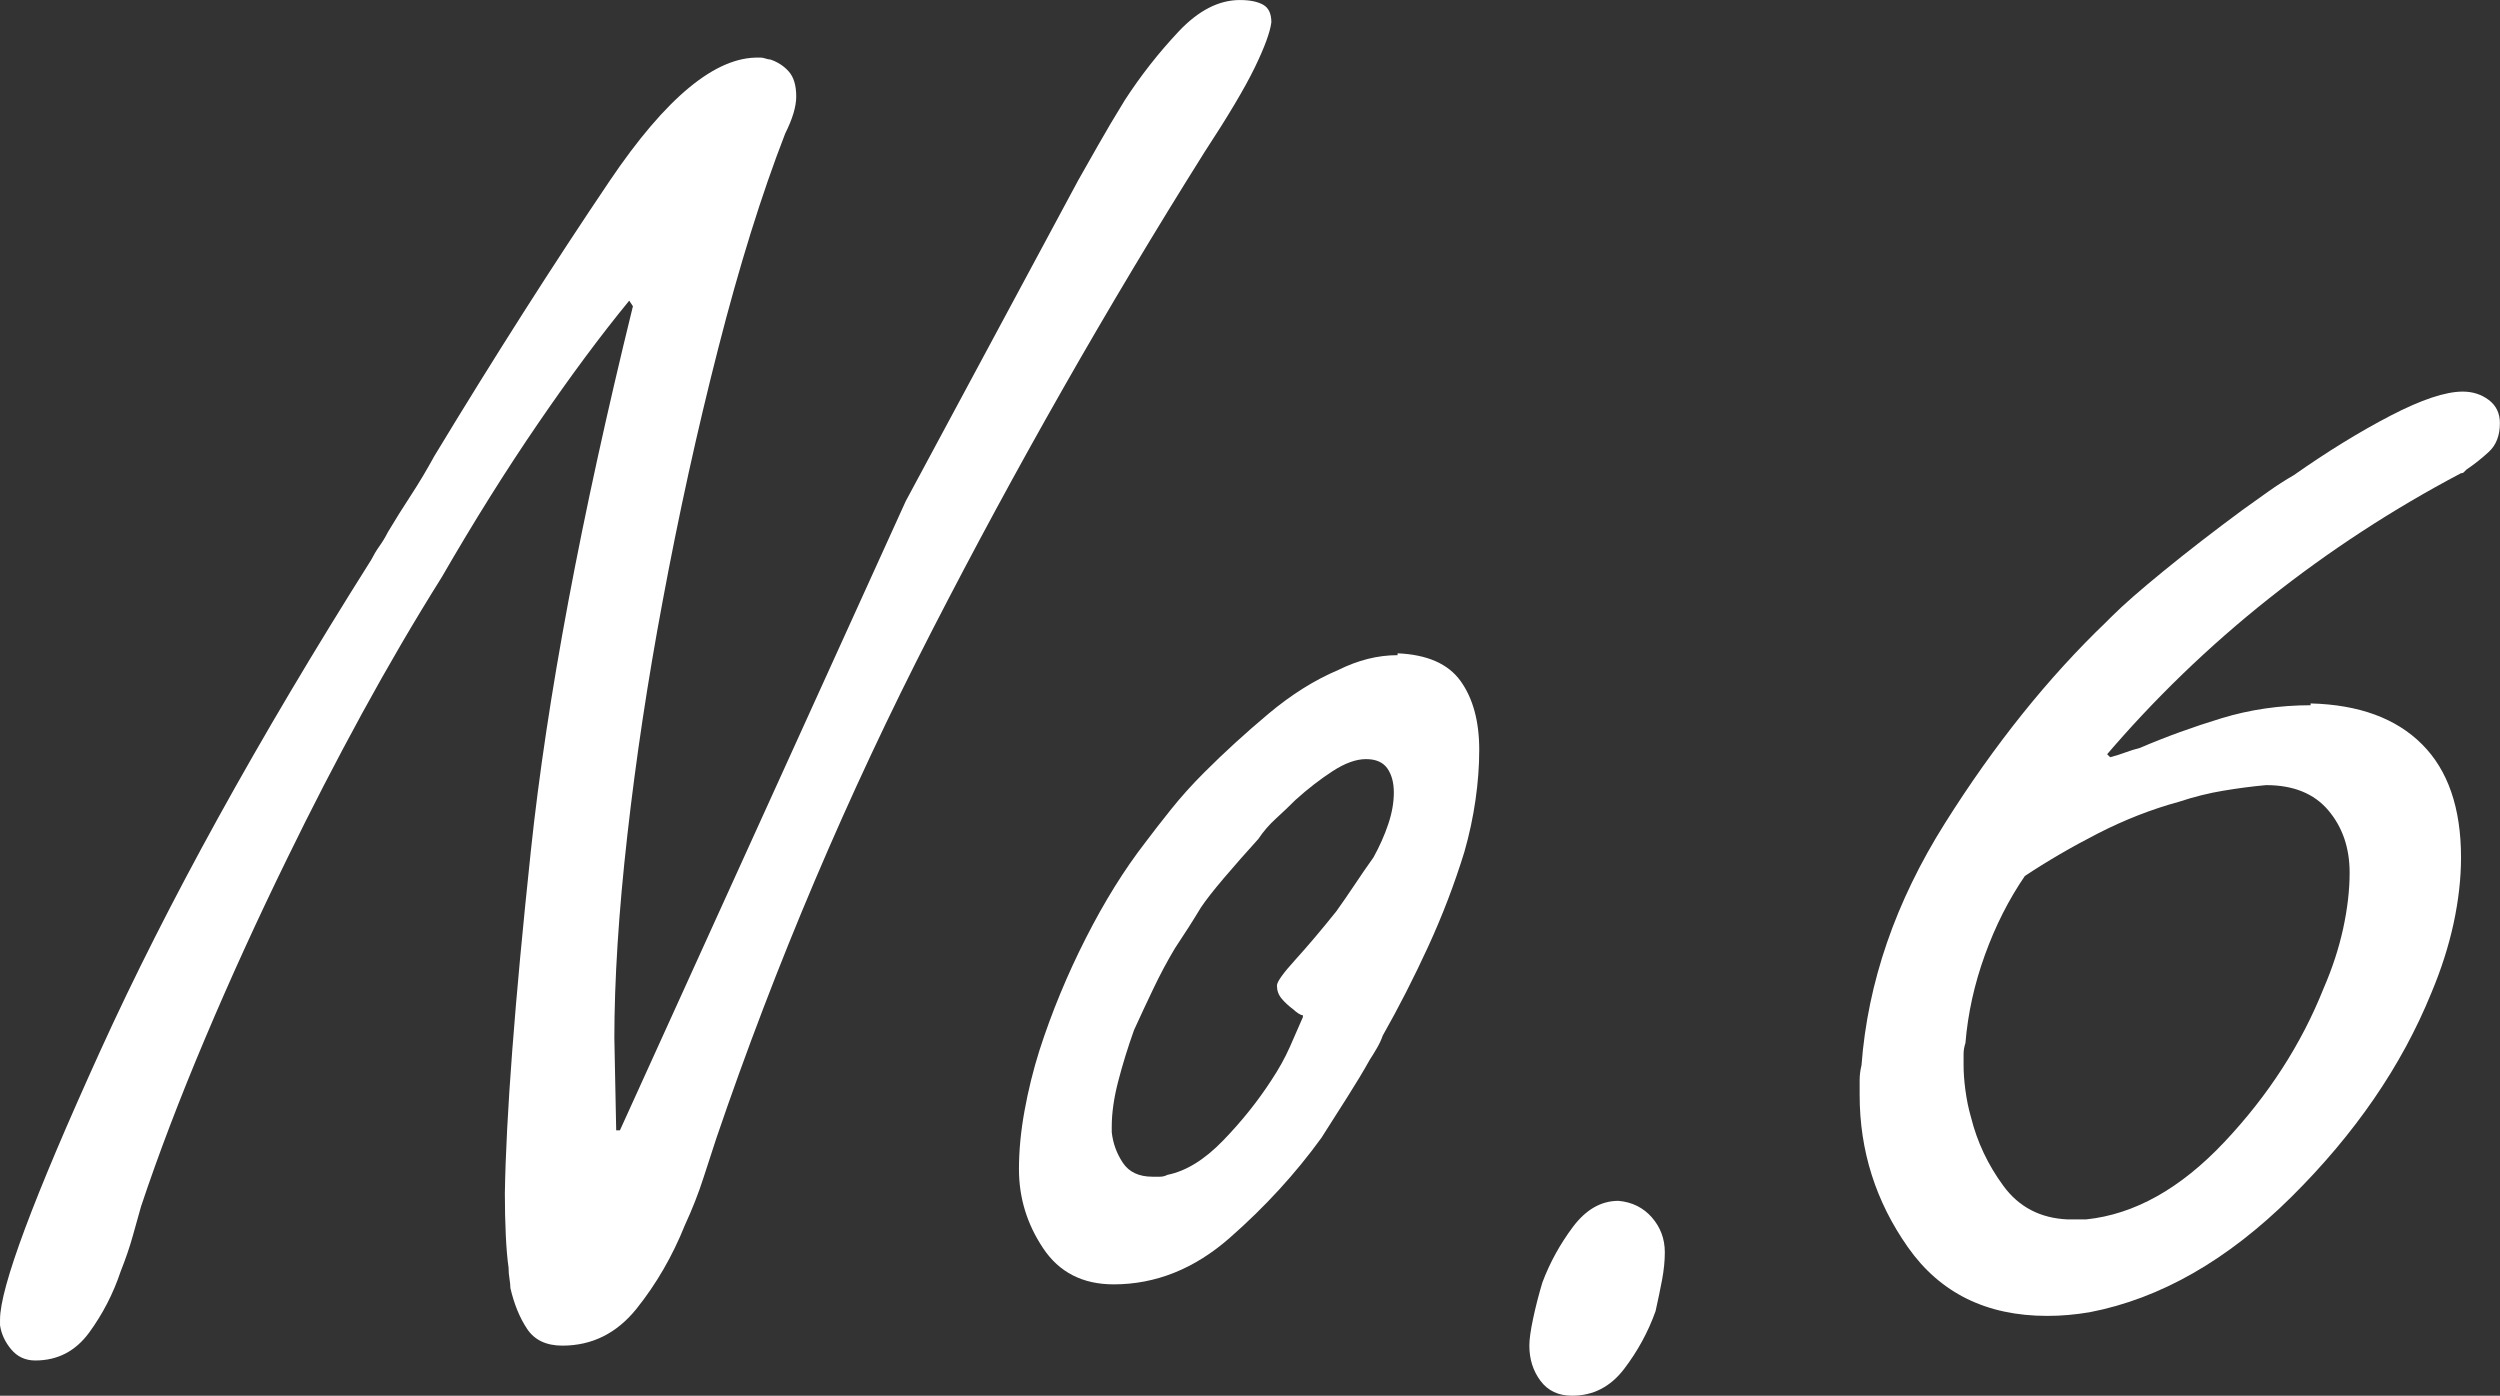
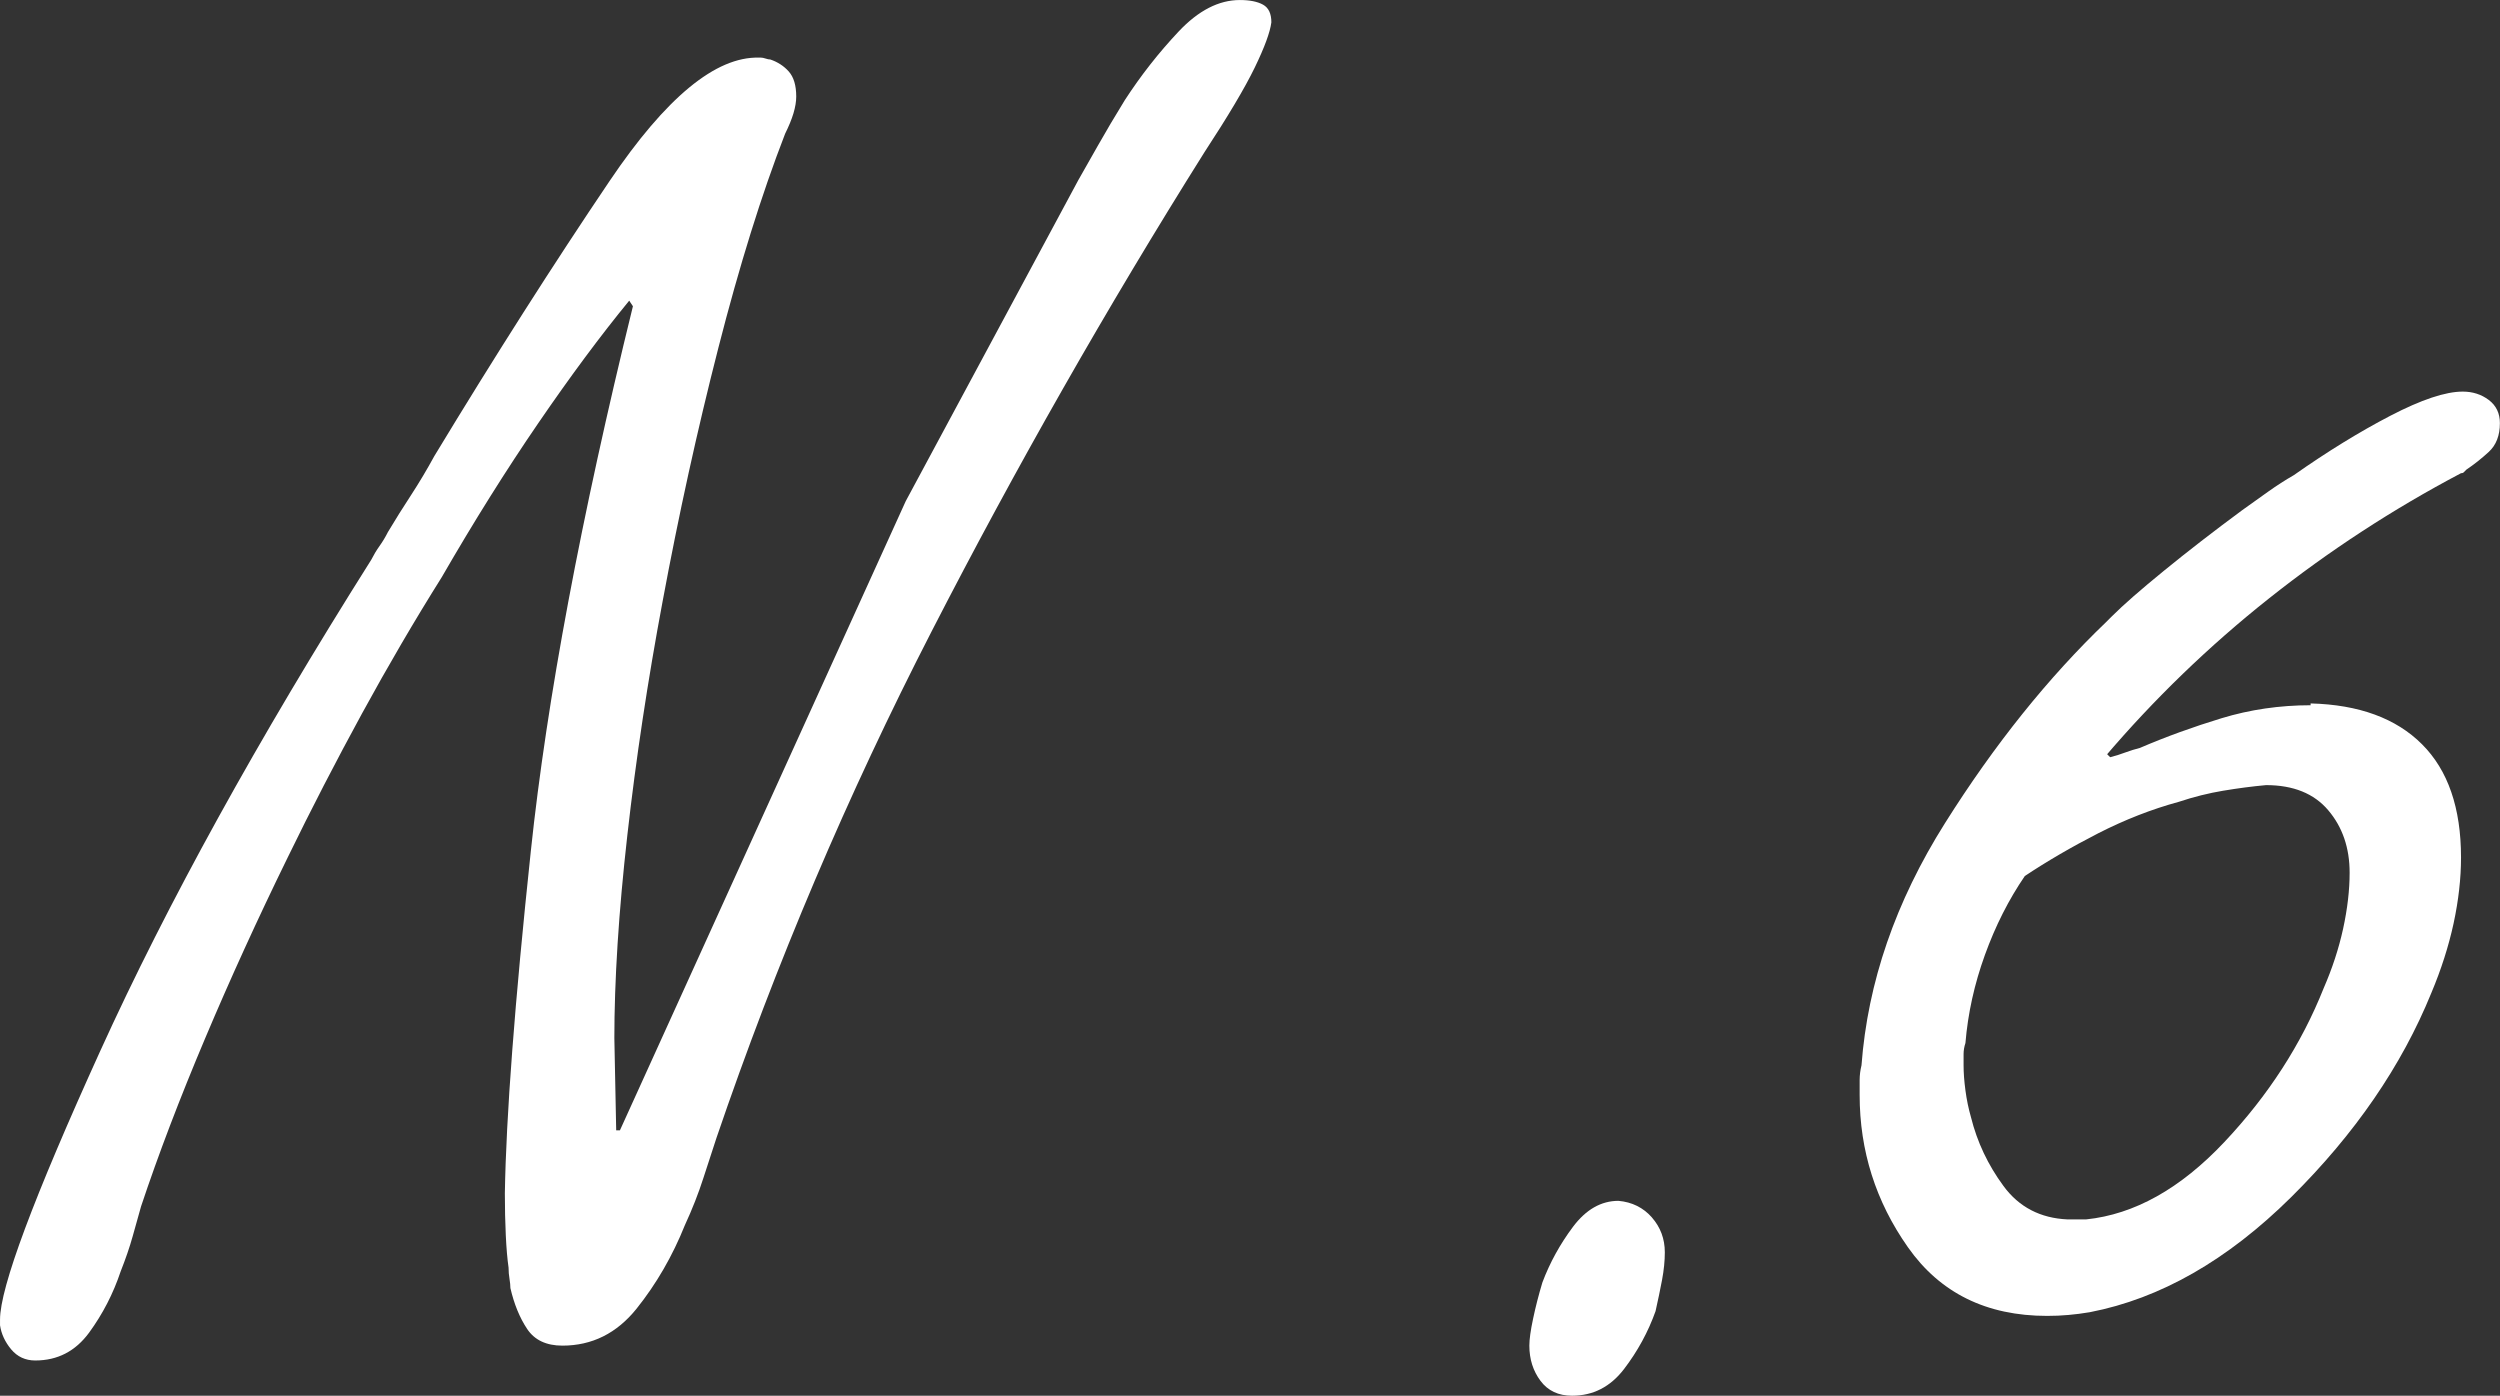
<svg xmlns="http://www.w3.org/2000/svg" version="1.1" viewBox="0 0 94.288 52.64">
  <rect x="0" y="0" width="94.288" height="52.64" fill="#333333" stroke="none" />
  <g>
    <g id="_レイヤー_1" data-name="レイヤー_1">
      <g>
        <path d="M-223.914-664.366l.07,3.5h.141l10.779-23.729,6.51-12.11c.187-.326.432-.758.735-1.295.303-.536.641-1.108,1.015-1.715.606-.934,1.283-1.796,2.03-2.59.746-.793,1.517-1.19,2.311-1.19.373,0,.665.059.875.175.21.117.314.339.314.665-.047.373-.257.944-.63,1.713-.374.769-1.004,1.829-1.89,3.181-3.688,5.871-7.117,11.895-10.29,18.07-3.174,6.175-5.88,12.547-8.12,19.117-.14.42-.304.921-.49,1.503-.187.583-.42,1.177-.7,1.783-.467,1.165-1.074,2.213-1.819,3.146-.747.932-1.681,1.397-2.801,1.397-.606,0-1.05-.21-1.329-.63-.28-.42-.49-.933-.631-1.54,0-.093-.012-.21-.034-.35-.024-.141-.035-.28-.035-.421-.047-.325-.082-.734-.105-1.225s-.035-1.015-.035-1.575c.046-2.893.373-7.197.98-12.915.605-5.716,1.89-12.564,3.85-20.545l-.14-.21c-1.074,1.308-2.217,2.848-3.43,4.62-1.215,1.774-2.428,3.71-3.641,5.81-1.026,1.635-2.029,3.35-3.01,5.146-.98,1.797-1.914,3.604-2.8,5.425-1.12,2.287-2.159,4.562-3.115,6.825-.957,2.264-1.762,4.375-2.415,6.335-.094.327-.199.7-.314,1.12-.117.42-.27.864-.455,1.33-.28.84-.678,1.609-1.19,2.31-.514.7-1.19,1.05-2.03,1.05-.373,0-.676-.14-.91-.42-.232-.279-.372-.583-.42-.909v-.211c0-1.211,1.261-4.589,3.78-10.134,2.521-5.546,5.926-11.72,10.22-18.523.094-.186.198-.36.315-.523.116-.163.221-.338.315-.525.279-.466.57-.932.875-1.397.303-.466.595-.955.875-1.468,2.285-3.774,4.49-7.234,6.614-10.38,2.123-3.146,4.001-4.694,5.636-4.648h.069c.046,0,.105.012.175.035.07.024.128.035.176.035.279.094.513.245.699.455s.28.524.28.944c0,.188-.035.397-.104.63-.07.234-.176.49-.315.771-.887,2.287-1.727,4.982-2.52,8.085-.795,3.104-1.494,6.289-2.101,9.555-.56,2.987-1.004,5.928-1.33,8.82-.327,2.895-.49,5.46-.49,7.7v-.07Z" fill="#fff" />
        <path d="M-194.374-678.856c1.12.048,1.913.397,2.38,1.051.466.653.7,1.517.7,2.59,0,.606-.047,1.236-.141,1.89-.094.654-.233,1.307-.42,1.96-.374,1.214-.829,2.404-1.365,3.57-.536,1.167-1.108,2.287-1.715,3.359-.047.141-.117.292-.21.455-.094.164-.187.315-.279.455-.234.42-.515.888-.841,1.4-.326.514-.653,1.027-.979,1.54-.98,1.354-2.135,2.614-3.465,3.78-1.33,1.167-2.789,1.75-4.375,1.75-1.167,0-2.055-.455-2.66-1.365-.607-.91-.91-1.901-.91-2.976,0-.699.07-1.435.21-2.205.14-.77.326-1.527.561-2.274.466-1.446,1.05-2.858,1.75-4.235.699-1.376,1.445-2.578,2.239-3.604.28-.373.606-.793.98-1.261.373-.466.793-.933,1.26-1.399.746-.746,1.551-1.481,2.415-2.205.863-.723,1.738-1.271,2.625-1.646.373-.186.746-.325,1.12-.42.373-.093.746-.14,1.12-.14v-.07ZM-197.944-665.206c-.047,0-.104-.023-.175-.07-.07-.046-.129-.093-.175-.14-.188-.14-.34-.28-.455-.42-.117-.141-.175-.303-.175-.49,0-.14.232-.466.699-.979.466-.514.98-1.12,1.54-1.82.233-.326.466-.665.7-1.015.233-.351.466-.688.7-1.016.232-.42.42-.84.56-1.26.141-.42.21-.816.21-1.19s-.082-.676-.244-.909c-.164-.233-.433-.351-.806-.351s-.794.152-1.26.455c-.467.304-.935.665-1.4,1.085-.233.234-.479.467-.734.7-.257.234-.479.49-.665.77-.467.515-.899,1.005-1.295,1.471-.397.467-.689.84-.875,1.12-.141.233-.292.479-.455.734-.164.257-.339.525-.525.805-.28.468-.549.97-.805,1.506-.257.537-.502,1.062-.735,1.574-.233.654-.432,1.295-.595,1.926-.164.63-.245,1.201-.245,1.715v.21c.046.42.186.805.42,1.155.233.35.606.524,1.12.524h.28c.093,0,.186-.022.279-.07.7-.14,1.4-.57,2.101-1.295.7-.723,1.306-1.48,1.82-2.274.279-.42.513-.84.699-1.26.187-.421.351-.793.49-1.12v-.07Z" fill="#fff" />
-         <path d="M-184.785-657.582c.326.37.49.81.49,1.317,0,.323-.035.671-.104,1.04-.07.37-.152.764-.245,1.179-.28.787-.678,1.515-1.19,2.185-.514.67-1.167,1.005-1.96,1.005-.514,0-.91-.187-1.189-.56-.28-.374-.421-.817-.421-1.33,0-.233.046-.571.141-1.015.093-.443.21-.898.35-1.365.28-.746.665-1.446,1.155-2.101.49-.652,1.061-.979,1.715-.979.513.046.933.255,1.26.624Z" fill="#fff" />
        <path d="M-156.366-685.226c-1.54,2.66-3.104,5.461-4.689,8.4-1.588,2.94-3.175,5.927-4.761,8.96-.233.42-.455.84-.665,1.26s-.432.841-.665,1.261c-.606,1.119-1.214,2.239-1.819,3.359-.607,1.12-1.214,2.24-1.82,3.36-.094.187-.199.444-.314.77-.117.327-.27.678-.455,1.051-.234.514-.515.991-.841,1.435-.326.444-.699.665-1.119.665-.374,0-.713-.151-1.016-.455-.304-.303-.502-.641-.595-1.015-.047-.046-.07-.116-.07-.21v-.21c0-.746.606-2.461,1.82-5.146,1.213-2.683,2.613-5.588,4.2-8.715.232-.42.466-.851.7-1.295.232-.443.466-.875.699-1.295,1.354-2.566,2.66-4.888,3.92-6.965,1.261-2.076,2.193-3.466,2.801-4.165l-.141-.21c-.279.327-.712.688-1.295,1.085-.584.396-1.225.829-1.925,1.295-.28.14-.549.292-.805.455-.258.164-.525.314-.806.455-.934.514-1.832.957-2.694,1.33-.864.374-1.505.56-1.926.56-.374,0-.642-.14-.805-.42-.164-.28-.269-.583-.314-.91v-.49c0-.56.128-.968.385-1.225s.618-.479,1.085-.665c.093-.046.163-.07.21-.07,1.166-.466,2.298-1.003,3.395-1.609s2.158-1.236,3.186-1.891c.14-.093.291-.186.455-.279.163-.094.314-.187.455-.28.232-.141.535-.338.909-.595.373-.257.793-.525,1.261-.806.14-.093.279-.175.42-.245.14-.069.28-.15.42-.245.56-.325,1.096-.595,1.61-.805.513-.21.933-.314,1.26-.314.466,0,.886.187,1.26.56.373.374.56.817.56,1.33,0,.094-.012.199-.034.314-.024.117-.035.223-.035.315-.095.28-.223.56-.385.84-.164.28-.34.537-.525.771-.094.14-.175.269-.245.385-.07.117-.152.245-.245.385v-.07Z" fill="#fff" />
      </g>
      <g>
        <path d="M-224.277-162.986l.07,3.5h.141l10.779-23.729,6.51-12.11c.187-.326.432-.758.735-1.295.303-.536.641-1.108,1.015-1.715.606-.934,1.283-1.796,2.03-2.59.746-.793,1.517-1.19,2.311-1.19.373,0,.665.059.875.175.21.117.314.339.314.665-.047.373-.257.944-.63,1.713-.374.769-1.004,1.829-1.89,3.181-3.688,5.871-7.117,11.895-10.29,18.07-3.174,6.175-5.88,12.547-8.12,19.117-.14.42-.304.921-.49,1.503-.187.583-.42,1.177-.7,1.783-.467,1.165-1.074,2.213-1.819,3.146-.747.932-1.681,1.397-2.801,1.397-.606,0-1.05-.21-1.329-.63-.28-.42-.49-.933-.631-1.54,0-.093-.012-.21-.034-.35-.024-.141-.035-.28-.035-.421-.047-.325-.082-.734-.105-1.225s-.035-1.015-.035-1.575c.046-2.893.373-7.197.98-12.915.605-5.716,1.89-12.564,3.85-20.545l-.14-.21c-1.074,1.308-2.217,2.848-3.43,4.62-1.215,1.774-2.428,3.71-3.641,5.81-1.026,1.635-2.029,3.35-3.01,5.146-.98,1.797-1.914,3.604-2.8,5.425-1.12,2.287-2.159,4.562-3.115,6.825-.957,2.264-1.762,4.375-2.415,6.335-.094.327-.199.7-.314,1.12-.117.42-.27.864-.455,1.33-.28.84-.678,1.609-1.19,2.31-.514.7-1.19,1.05-2.03,1.05-.373,0-.676-.14-.91-.42-.232-.279-.372-.583-.42-.909v-.211c0-1.211,1.261-4.589,3.78-10.134,2.521-5.546,5.926-11.72,10.22-18.523.094-.186.198-.36.315-.523.116-.163.221-.338.315-.525.279-.466.57-.932.875-1.397.303-.466.595-.955.875-1.468,2.285-3.774,4.49-7.234,6.614-10.38,2.123-3.146,4.001-4.694,5.636-4.648h.069c.046,0,.105.012.175.035.07.024.128.035.176.035.279.094.513.245.699.455s.28.524.28.944c0,.188-.035.397-.104.63-.07.234-.176.49-.315.771-.887,2.287-1.727,4.982-2.52,8.085-.795,3.104-1.494,6.289-2.101,9.555-.56,2.987-1.004,5.928-1.33,8.82-.327,2.895-.49,5.46-.49,7.7v-.07Z" fill="#fff" />
        <path d="M-194.737-177.477c1.12.048,1.913.397,2.38,1.051.466.653.7,1.517.7,2.59,0,.606-.047,1.236-.141,1.89-.094.654-.233,1.307-.42,1.96-.374,1.214-.829,2.404-1.365,3.57-.536,1.167-1.108,2.287-1.715,3.359-.047.141-.117.292-.21.455-.094.164-.187.315-.279.455-.234.42-.515.888-.841,1.4-.326.514-.653,1.027-.979,1.54-.98,1.354-2.135,2.614-3.465,3.78-1.33,1.167-2.789,1.75-4.375,1.75-1.167,0-2.055-.455-2.66-1.365-.607-.91-.91-1.901-.91-2.976,0-.699.07-1.435.21-2.205.14-.77.326-1.527.561-2.274.466-1.446,1.05-2.858,1.75-4.235.699-1.376,1.445-2.578,2.239-3.604.28-.373.606-.793.98-1.261.373-.466.793-.933,1.26-1.399.746-.746,1.551-1.481,2.415-2.205.863-.723,1.738-1.271,2.625-1.646.373-.186.746-.325,1.12-.42.373-.093.746-.14,1.12-.14v-.07ZM-198.307-163.826c-.047,0-.104-.023-.175-.07-.07-.046-.129-.093-.175-.14-.188-.14-.34-.28-.455-.42-.117-.141-.175-.303-.175-.49,0-.14.232-.466.699-.979.466-.514.98-1.12,1.54-1.82.233-.326.466-.665.7-1.015.233-.351.466-.688.7-1.016.232-.42.42-.84.56-1.26.141-.42.21-.816.21-1.19s-.082-.676-.244-.909c-.164-.233-.433-.351-.806-.351s-.794.152-1.26.455c-.467.304-.935.665-1.4,1.085-.233.234-.479.467-.734.7-.257.234-.479.49-.665.77-.467.515-.899,1.005-1.295,1.471-.397.467-.689.84-.875,1.12-.141.233-.292.479-.455.734-.164.257-.339.525-.525.805-.28.468-.549.97-.805,1.506-.257.537-.502,1.062-.735,1.574-.233.654-.432,1.295-.595,1.926-.164.63-.245,1.201-.245,1.715v.21c.046.42.186.805.42,1.155.233.35.606.524,1.12.524h.28c.093,0,.186-.022.279-.07.7-.14,1.4-.57,2.101-1.295.7-.723,1.306-1.48,1.82-2.274.279-.42.513-.84.699-1.26.187-.421.351-.793.49-1.12v-.07Z" fill="#fff" />
-         <path d="M-185.148-156.202c.326.37.49.81.49,1.317,0,.323-.035.671-.104,1.04-.07.37-.152.764-.245,1.179-.28.787-.678,1.515-1.19,2.185-.514.67-1.167,1.005-1.96,1.005-.514,0-.91-.187-1.189-.56-.28-.374-.421-.817-.421-1.33,0-.233.046-.571.141-1.015.093-.443.21-.898.35-1.365.28-.746.665-1.446,1.155-2.101.49-.652,1.061-.979,1.715-.979.513.046.933.255,1.26.624Z" fill="#fff" />
        <path d="M-175.909-159.836c1.493-1.4,3.01-2.741,4.55-4.025,1.54-1.283,3.103-2.555,4.69-3.814,1.633-1.307,3.336-2.625,5.109-3.955s3.641-2.766,5.601-4.306c.093-.093.197-.186.314-.279.116-.094.221-.187.315-.28.652-.653,1.248-1.388,1.785-2.205.535-.816.805-1.668.805-2.555,0-.934-.27-1.681-.805-2.24-.537-.561-1.272-.84-2.205-.84-1.167,0-2.3.279-3.396.84-1.097.56-2.089,1.167-2.975,1.82-.888.653-1.657,1.26-2.311,1.819-.653.561-1.144.84-1.47.84h-.14c-.047,0-.095-.022-.141-.069-.233-.046-.455-.175-.665-.386-.21-.21-.339-.431-.385-.664-.047-.047-.07-.094-.07-.141v-.14c0-.373.245-.875.735-1.505s1.155-1.295,1.995-1.995c1.213-1.026,2.706-1.96,4.48-2.8,1.772-.841,3.615-1.261,5.529-1.261,1.681,0,3.126.515,4.34,1.54,1.213,1.027,1.82,2.404,1.82,4.13,0,2.147-.735,4.096-2.205,5.846s-3.092,3.302-4.865,4.654c-.606.468-1.214.923-1.819,1.365-.607.444-1.19.853-1.75,1.226-.327.233-.654.467-.98.699-.327.234-.63.468-.91.7-2.287,1.681-4.515,3.396-6.685,5.146s-4.189,3.651-6.055,5.705c1.166-.373,2.355-.7,3.569-.98,1.213-.28,2.45-.49,3.71-.63.606-.093,1.213-.163,1.82-.21.605-.046,1.213-.07,1.82-.07.232,0,.513.013.84.035.326.024.652.082.979.175.7.141,1.33.386,1.891.735.56.35.84.875.84,1.575,0,.467-.152.887-.455,1.26-.304.374-.689.56-1.155.56-.094,0-.187-.011-.279-.034-.095-.023-.188-.035-.28-.035-.047,0-.082-.011-.105-.035-.023-.023-.059-.035-.104-.035-.047,0-.105-.011-.175-.035-.07-.022-.13-.035-.176-.035-.279-.093-.524-.163-.734-.21-.21-.046-.409-.093-.596-.14-.279,0-.549-.011-.805-.035-.257-.022-.572-.035-.945-.035-.887,0-1.691.047-2.415.141s-1.459.233-2.204.42c-.561.14-1.133.292-1.716.455-.584.164-1.201.339-1.854.524-.188.047-.42.117-.7.21-.28.095-.56.188-.84.28-.14.047-.27.082-.385.105-.117.023-.245.059-.386.104-.42.094-.84.188-1.26.28-.42.094-.77.14-1.05.14-.56,0-1.073-.256-1.54-.77-.466-.514-.746-1.073-.84-1.681v-.35c0-.186.024-.361.07-.525.047-.163.116-.338.21-.524.187-.373.432-.735.734-1.085.305-.351.619-.688.945-1.016.234-.232.466-.466.7-.699.232-.233.442-.443.63-.631v-.069Z" fill="#fff" />
      </g>
      <g>
        <path d="M-224.277,327.993l.07,3.5h.141l10.779-23.729,6.51-12.11c.187-.326.432-.758.735-1.295.303-.536.641-1.108,1.015-1.715.606-.934,1.283-1.796,2.03-2.59.746-.793,1.517-1.19,2.311-1.19.373,0,.665.059.875.175.21.117.314.339.314.665-.047.373-.257.944-.63,1.713-.374.769-1.004,1.829-1.89,3.181-3.688,5.871-7.117,11.895-10.29,18.07-3.174,6.175-5.88,12.547-8.12,19.117-.14.42-.304.921-.49,1.503-.187.583-.42,1.177-.7,1.783-.467,1.165-1.074,2.213-1.819,3.146-.747.932-1.681,1.397-2.801,1.397-.606,0-1.05-.21-1.329-.63-.28-.42-.49-.933-.631-1.54,0-.093-.012-.21-.034-.35-.024-.141-.035-.28-.035-.421-.047-.325-.082-.734-.105-1.225s-.035-1.015-.035-1.575c.046-2.893.373-7.197.98-12.915.605-5.716,1.89-12.564,3.85-20.545l-.14-.21c-1.074,1.308-2.217,2.848-3.43,4.62-1.215,1.774-2.428,3.71-3.641,5.81-1.026,1.635-2.029,3.35-3.01,5.146-.98,1.797-1.914,3.604-2.8,5.425-1.12,2.287-2.159,4.562-3.115,6.825-.957,2.264-1.762,4.375-2.415,6.335-.094.327-.199.7-.314,1.12-.117.42-.27.864-.455,1.33-.28.84-.678,1.609-1.19,2.31-.514.7-1.19,1.05-2.03,1.05-.373,0-.676-.14-.91-.42-.232-.279-.372-.583-.42-.909v-.211c0-1.211,1.261-4.589,3.78-10.134,2.521-5.546,5.926-11.72,10.22-18.523.094-.186.198-.36.315-.523.116-.163.221-.338.315-.525.279-.466.57-.932.875-1.397.303-.466.595-.955.875-1.468,2.285-3.774,4.49-7.234,6.614-10.38,2.123-3.146,4.001-4.694,5.636-4.648h.069c.046,0,.105.012.175.035.07.024.128.035.176.035.279.094.513.245.699.455s.28.524.28.944c0,.188-.035.397-.104.63-.07.234-.176.49-.315.771-.887,2.287-1.727,4.982-2.52,8.085-.795,3.104-1.494,6.289-2.101,9.555-.56,2.987-1.004,5.928-1.33,8.82-.327,2.895-.49,5.46-.49,7.7v-.07Z" fill="#fff" />
        <path d="M-194.737,313.502c1.12.048,1.913.397,2.38,1.051.466.653.7,1.517.7,2.59,0,.606-.047,1.236-.141,1.89-.094.654-.233,1.307-.42,1.96-.374,1.214-.829,2.404-1.365,3.57-.536,1.167-1.108,2.287-1.715,3.359-.047.141-.117.292-.21.455-.094.164-.187.315-.279.455-.234.42-.515.888-.841,1.4-.326.514-.653,1.027-.979,1.54-.98,1.354-2.135,2.614-3.465,3.78-1.33,1.167-2.789,1.75-4.375,1.75-1.167,0-2.055-.455-2.66-1.365-.607-.91-.91-1.901-.91-2.976,0-.699.07-1.435.21-2.205.14-.77.326-1.527.561-2.274.466-1.446,1.05-2.858,1.75-4.235.699-1.376,1.445-2.578,2.239-3.604.28-.373.606-.793.98-1.261.373-.466.793-.933,1.26-1.399.746-.746,1.551-1.481,2.415-2.205.863-.723,1.738-1.271,2.625-1.646.373-.186.746-.325,1.12-.42.373-.093.746-.14,1.12-.14v-.07ZM-198.307,327.153c-.047,0-.104-.023-.175-.07-.07-.046-.129-.093-.175-.14-.188-.14-.34-.28-.455-.42-.117-.141-.175-.303-.175-.49,0-.14.232-.466.699-.979.466-.514.98-1.12,1.54-1.82.233-.326.466-.665.7-1.015.233-.351.466-.688.7-1.016.232-.42.42-.84.56-1.26.141-.42.21-.816.21-1.19s-.082-.676-.244-.909c-.164-.233-.433-.351-.806-.351s-.794.152-1.26.455c-.467.304-.935.665-1.4,1.085-.233.234-.479.467-.734.7-.257.234-.479.49-.665.77-.467.515-.899,1.005-1.295,1.471-.397.467-.689.84-.875,1.12-.141.233-.292.479-.455.734-.164.257-.339.525-.525.805-.28.468-.549.97-.805,1.506-.257.537-.502,1.062-.735,1.574-.233.654-.432,1.295-.595,1.926-.164.63-.245,1.201-.245,1.715v.21c.046.42.186.805.42,1.155.233.35.606.524,1.12.524h.28c.093,0,.186-.022.279-.07.7-.14,1.4-.57,2.101-1.295.7-.723,1.306-1.48,1.82-2.274.279-.42.513-.84.699-1.26.187-.421.351-.793.49-1.12v-.07Z" fill="#fff" />
        <path d="M-185.148,334.777c.326.37.49.81.49,1.317,0,.323-.035.671-.104,1.04-.07.37-.152.764-.245,1.179-.28.787-.678,1.515-1.19,2.185-.514.67-1.167,1.005-1.96,1.005-.514,0-.91-.187-1.189-.56-.28-.374-.421-.817-.421-1.33,0-.233.046-.571.141-1.015.093-.443.21-.898.35-1.365.28-.746.665-1.446,1.155-2.101.49-.652,1.061-.979,1.715-.979.513.046.933.255,1.26.624Z" fill="#fff" />
        <path d="M-168.069,317.493c0-.933.268-1.598.805-1.995.536-.396,1.226-.688,2.065-.875.42-.094.886-.235,1.399-.423.514-.188,1.026-.4,1.54-.636,1.166-.471,2.229-1.118,3.186-1.941.956-.823,1.435-1.824,1.435-3.001,0-.753-.21-1.294-.63-1.624s-.979-.495-1.68-.495c-1.027,0-2.007.199-2.94.596s-1.819.852-2.66,1.364c-.094.048-.175.095-.244.141-.07.047-.152.094-.245.14-.095.047-.164.07-.21.07-.234.14-.455.257-.665.35-.21.095-.455.141-.735.141-.327,0-.619-.116-.875-.351-.257-.232-.385-.513-.385-.84,0-.605.186-1.108.56-1.505.373-.396.793-.758,1.261-1.085,1.025-.746,2.17-1.4,3.43-1.96,1.26-.561,2.543-.886,3.85-.98.141-.046.28-.069.42-.069h.42c1.54,0,2.916.48,4.131,1.442,1.213.961,1.819,2.263,1.819,3.904,0,1.829-.642,3.448-1.925,4.854-1.284,1.407-2.672,2.486-4.165,3.236-.187.094-.362.176-.525.246-.164.07-.339.152-.524.246,1.306.466,2.24,1.129,2.8,1.988.56.861.84,1.988.84,3.384,0,.652-.059,1.327-.175,2.024-.117.698-.292,1.395-.525,2.093-1.026,3.117-2.917,5.979-5.67,8.584-2.754,2.605-5.67,3.906-8.75,3.906-1.819,0-3.372-.688-4.654-2.064-1.283-1.376-1.926-2.951-1.926-4.726v-.35c.048-.886.28-1.703.7-2.45.42-.746,1.12-1.12,2.101-1.12.466,0,.886.095,1.26.28.373.188.56.537.56,1.05,0,.141-.012.292-.035.455-.023.164-.034.339-.034.525,0,.14-.013.292-.035.455-.024.164-.035.339-.035.524,0,.935.256,1.763.77,2.485.514.724,1.283,1.085,2.311,1.085,1.073,0,2.088-.326,3.045-.979.956-.653,1.785-1.354,2.485-2.101l.385-.385c.116-.116.221-.245.314-.385,1.026-1.213,1.901-2.496,2.625-3.851.724-1.353,1.085-2.822,1.085-4.41,0-1.166-.304-2.146-.909-2.939-.607-.793-1.54-1.19-2.801-1.19-.233,0-.467.024-.699.07-.234.047-.444.094-.631.14-.233.095-.443.164-.63.21-.187.048-.374.07-.56.07-.327,0-.584-.113-.771-.341s-.304-.491-.35-.791v-.198Z" fill="#fff" />
      </g>
      <g>
        <path d="M-224.277,818.971l.07,3.5h.141l10.779-23.729,6.51-12.11c.187-.326.432-.758.735-1.295.303-.536.641-1.108,1.015-1.715.606-.934,1.283-1.796,2.03-2.59.746-.793,1.517-1.19,2.311-1.19.373,0,.665.059.875.175.21.117.314.339.314.665-.047.373-.257.944-.63,1.713-.374.769-1.004,1.829-1.89,3.181-3.688,5.871-7.117,11.895-10.29,18.07-3.174,6.175-5.88,12.547-8.12,19.117-.14.42-.304.921-.49,1.503-.187.583-.42,1.177-.7,1.783-.467,1.165-1.074,2.213-1.819,3.146-.747.932-1.681,1.397-2.801,1.397-.606,0-1.05-.21-1.329-.63-.28-.42-.49-.933-.631-1.54,0-.093-.012-.21-.034-.35-.024-.141-.035-.28-.035-.421-.047-.325-.082-.734-.105-1.225s-.035-1.015-.035-1.575c.046-2.893.373-7.197.98-12.915.605-5.716,1.89-12.564,3.85-20.545l-.14-.21c-1.074,1.308-2.217,2.848-3.43,4.62-1.215,1.774-2.428,3.71-3.641,5.81-1.026,1.635-2.029,3.35-3.01,5.146-.98,1.797-1.914,3.604-2.8,5.425-1.12,2.287-2.159,4.562-3.115,6.825-.957,2.264-1.762,4.375-2.415,6.335-.094.327-.199.7-.314,1.12-.117.42-.27.864-.455,1.33-.28.84-.678,1.609-1.19,2.31-.514.7-1.19,1.05-2.03,1.05-.373,0-.676-.14-.91-.42-.232-.279-.372-.583-.42-.909v-.211c0-1.211,1.261-4.589,3.78-10.134,2.521-5.546,5.926-11.72,10.22-18.523.094-.186.198-.36.315-.523.116-.163.221-.338.315-.525.279-.466.57-.932.875-1.397.303-.466.595-.955.875-1.468,2.285-3.774,4.49-7.234,6.614-10.38,2.123-3.146,4.001-4.694,5.636-4.648h.069c.046,0,.105.012.175.035.07.024.128.035.176.035.279.094.513.245.699.455s.28.524.28.944c0,.188-.035.397-.104.63-.07.234-.176.49-.315.771-.887,2.287-1.727,4.982-2.52,8.085-.795,3.104-1.494,6.289-2.101,9.555-.56,2.987-1.004,5.928-1.33,8.82-.327,2.895-.49,5.46-.49,7.7v-.07Z" fill="#fff" />
        <path d="M-194.737,804.481c1.12.048,1.913.397,2.38,1.051.466.653.7,1.517.7,2.59,0,.606-.047,1.236-.141,1.89-.094.654-.233,1.307-.42,1.96-.374,1.214-.829,2.404-1.365,3.57-.536,1.167-1.108,2.287-1.715,3.359-.047.141-.117.292-.21.455-.094.164-.187.315-.279.455-.234.42-.515.888-.841,1.4-.326.514-.653,1.027-.979,1.54-.98,1.354-2.135,2.614-3.465,3.78-1.33,1.167-2.789,1.75-4.375,1.75-1.167,0-2.055-.455-2.66-1.365-.607-.91-.91-1.901-.91-2.976,0-.699.07-1.435.21-2.205.14-.77.326-1.527.561-2.274.466-1.446,1.05-2.858,1.75-4.235.699-1.376,1.445-2.578,2.239-3.604.28-.373.606-.793.98-1.261.373-.466.793-.933,1.26-1.399.746-.746,1.551-1.481,2.415-2.205.863-.723,1.738-1.271,2.625-1.646.373-.186.746-.325,1.12-.42.373-.093.746-.14,1.12-.14v-.07ZM-198.307,818.131c-.047,0-.104-.023-.175-.07-.07-.046-.129-.093-.175-.14-.188-.14-.34-.28-.455-.42-.117-.141-.175-.303-.175-.49,0-.14.232-.466.699-.979.466-.514.98-1.12,1.54-1.82.233-.326.466-.665.7-1.015.233-.351.466-.688.7-1.016.232-.42.42-.84.56-1.26.141-.42.21-.816.21-1.19s-.082-.676-.244-.909c-.164-.233-.433-.351-.806-.351s-.794.152-1.26.455c-.467.304-.935.665-1.4,1.085-.233.234-.479.467-.734.7-.257.234-.479.49-.665.77-.467.515-.899,1.005-1.295,1.471-.397.467-.689.84-.875,1.12-.141.233-.292.479-.455.734-.164.257-.339.525-.525.805-.28.468-.549.97-.805,1.506-.257.537-.502,1.062-.735,1.574-.233.654-.432,1.295-.595,1.926-.164.63-.245,1.201-.245,1.715v.21c.046.42.186.805.42,1.155.233.35.606.524,1.12.524h.28c.093,0,.186-.022.279-.07.7-.14,1.4-.57,2.101-1.295.7-.723,1.306-1.48,1.82-2.274.279-.42.513-.84.699-1.26.187-.421.351-.793.49-1.12v-.07Z" fill="#fff" />
-         <path d="M-185.148,825.755c.326.37.49.81.49,1.317,0,.323-.035.671-.104,1.04-.07.37-.152.764-.245,1.179-.28.787-.678,1.515-1.19,2.185-.514.67-1.167,1.005-1.96,1.005-.514,0-.91-.187-1.189-.56-.28-.374-.421-.817-.421-1.33,0-.233.046-.571.141-1.015.093-.443.21-.898.35-1.365.28-.746.665-1.446,1.155-2.101.49-.652,1.061-.979,1.715-.979.513.046.933.255,1.26.624Z" fill="#fff" />
        <path d="M-161.208,816.452c-.841,1.773-1.657,3.582-2.45,5.425-.794,1.844-1.447,3.699-1.96,5.564-.141.607-.351,1.12-.63,1.54-.28.42-.771.63-1.471.63-.514,0-.969-.197-1.364-.595-.397-.396-.596-.851-.596-1.365,0-.793.256-2.053.771-3.779.513-1.727,1.89-4.83,4.13-9.311-.467.047-.957.105-1.47.175-.515.07-1.027.152-1.54.245-.935.141-1.845.315-2.73.525-.887.21-1.727.479-2.52.805-.141.047-.27.095-.386.141-.116.047-.244.094-.385.14-.14.047-.279.082-.42.105-.14.023-.28.034-.42.034-.42,0-.747-.163-.979-.489-.234-.326-.374-.677-.421-1.051-.047-.093-.069-.197-.069-.314v-.315c0-.42.035-.793.104-1.12.07-.325.198-.63.386-.909.093-.094.162-.176.21-.245.046-.07.115-.151.21-.245,9.146-9.521,15.189-15.201,18.13-17.045,2.939-1.843,4.806-2.766,5.6-2.766.513,0,.968.21,1.365.63.396.421.595.888.595,1.4,0,.28-.094.63-.28,1.05s-.396.864-.63,1.33c-.094.095-.175.199-.245.315-.069.117-.129.245-.175.385-.233.327-.443.654-.63.98s-.35.584-.49.77l-6.159,10.99,1.819-.141c.187.048.385.07.596.07h.805c.56,0,1.073.094,1.54.28.466.187.7.606.7,1.26,0,.327-.07.642-.21.945-.141.304-.327.571-.561.805-.28.28-.595.444-.945.49-.35.047-.712.069-1.085.069h-4.55l-1.189,2.591ZM-170.659,811.761l7.84-1.189c.326-.7.7-1.436,1.12-2.205.42-.771.863-1.528,1.33-2.275.28-.513.57-1.015.875-1.505.303-.49.618-.968.944-1.436.561-.933,1.12-1.83,1.681-2.694.56-.863,1.073-1.691,1.54-2.485l-.141-.21c-2.707,1.68-5.215,3.652-7.524,5.915-2.311,2.264-4.539,4.609-6.686,7.035-.187.187-.361.374-.524.56-.164.188-.315.374-.455.561v-.07Z" fill="#fff" />
      </g>
      <g>
        <path d="M23.17-424.5l.07,3.5h.141l10.779-23.729,6.51-12.11c.187-.326.432-.758.735-1.295.303-.536.641-1.108,1.015-1.715.606-.934,1.283-1.796,2.03-2.59.746-.793,1.517-1.19,2.311-1.19.373,0,.665.059.875.175.21.117.314.339.314.665-.047.373-.257.944-.63,1.713-.374.769-1.004,1.829-1.89,3.181-3.688,5.871-7.117,11.895-10.29,18.07-3.174,6.175-5.88,12.547-8.12,19.117-.14.42-.304.921-.49,1.503-.187.583-.42,1.177-.7,1.783-.467,1.165-1.074,2.213-1.819,3.146-.747.932-1.681,1.397-2.801,1.397-.606,0-1.05-.21-1.329-.63-.28-.42-.49-.933-.631-1.54,0-.093-.012-.21-.034-.35-.024-.141-.035-.28-.035-.421-.047-.325-.082-.734-.105-1.225s-.035-1.015-.035-1.575c.046-2.893.373-7.197.98-12.915.605-5.716,1.89-12.564,3.85-20.545l-.14-.21c-1.074,1.308-2.217,2.848-3.43,4.62-1.215,1.774-2.428,3.71-3.641,5.81-1.026,1.635-2.029,3.35-3.01,5.146-.98,1.797-1.914,3.604-2.8,5.425-1.12,2.287-2.159,4.562-3.115,6.825-.957,2.264-1.762,4.375-2.415,6.335-.094.327-.199.7-.314,1.12-.117.42-.27.864-.455,1.33-.28.84-.678,1.609-1.19,2.31-.514.7-1.19,1.05-2.03,1.05-.373,0-.676-.14-.91-.42-.232-.279-.372-.583-.42-.909v-.211c0-1.211,1.261-4.589,3.78-10.134,2.521-5.546,5.926-11.72,10.22-18.523.094-.186.198-.36.315-.523.116-.163.221-.338.315-.525.279-.466.57-.932.875-1.397.303-.466.595-.955.875-1.468,2.285-3.774,4.49-7.234,6.614-10.38,2.123-3.146,4.001-4.694,5.636-4.648h.069c.046,0,.105.012.175.035.07.024.128.035.176.035.279.094.513.245.699.455s.28.524.28.944c0,.188-.035.397-.104.63-.07.234-.176.49-.315.771-.887,2.287-1.727,4.982-2.52,8.085-.795,3.104-1.494,6.289-2.101,9.555-.56,2.987-1.004,5.928-1.33,8.82-.327,2.895-.49,5.46-.49,7.7v-.07Z" fill="#fff" />
-         <path d="M52.71-438.99c1.12.048,1.913.397,2.38,1.051.466.653.7,1.517.7,2.59,0,.606-.047,1.236-.141,1.89-.094.654-.233,1.307-.42,1.96-.374,1.214-.829,2.404-1.365,3.57-.536,1.167-1.108,2.287-1.715,3.359-.047.141-.117.292-.21.455-.094.164-.187.315-.279.455-.234.42-.515.888-.841,1.4-.326.514-.653,1.027-.979,1.54-.98,1.354-2.135,2.614-3.465,3.78-1.33,1.167-2.789,1.75-4.375,1.75-1.167,0-2.055-.455-2.66-1.365-.607-.91-.91-1.901-.91-2.976,0-.699.07-1.435.21-2.205.14-.77.326-1.527.561-2.274.466-1.446,1.05-2.858,1.75-4.235.699-1.376,1.445-2.578,2.239-3.604.28-.373.606-.793.98-1.261.373-.466.793-.933,1.26-1.399.746-.746,1.551-1.481,2.415-2.205.863-.723,1.738-1.271,2.625-1.646.373-.186.746-.325,1.12-.42.373-.093.746-.14,1.12-.14v-.07ZM49.14-425.34c-.047,0-.104-.023-.175-.07-.07-.046-.129-.093-.175-.14-.188-.14-.34-.28-.455-.42-.117-.141-.175-.303-.175-.49,0-.14.232-.466.699-.979.466-.514.98-1.12,1.54-1.82.233-.326.466-.665.7-1.015.233-.351.466-.688.7-1.016.232-.42.42-.84.56-1.26.141-.42.21-.816.21-1.19s-.082-.676-.244-.909c-.164-.233-.433-.351-.806-.351s-.794.152-1.26.455c-.467.304-.935.665-1.4,1.085-.233.234-.479.467-.734.7-.257.234-.479.49-.665.77-.467.515-.899,1.005-1.295,1.471-.397.467-.689.84-.875,1.12-.141.233-.292.479-.455.734-.164.257-.339.525-.525.805-.28.468-.549.97-.805,1.506-.257.537-.502,1.062-.735,1.574-.233.654-.432,1.295-.595,1.926-.164.63-.245,1.201-.245,1.715v.21c.046.42.186.805.42,1.155.233.35.606.524,1.12.524h.28c.093,0,.186-.022.279-.07.7-.14,1.4-.57,2.101-1.295.7-.723,1.306-1.48,1.82-2.274.279-.42.513-.84.699-1.26.187-.421.351-.793.49-1.12v-.07Z" fill="#fff" />
        <path d="M62.299-417.716c.326.37.49.81.49,1.317,0,.323-.035.671-.104,1.04-.07.37-.152.764-.245,1.179-.28.787-.678,1.515-1.19,2.185-.514.67-1.167,1.005-1.96,1.005-.514,0-.91-.187-1.189-.56-.28-.374-.421-.817-.421-1.33,0-.233.046-.571.141-1.015.093-.443.21-.898.35-1.365.28-.746.665-1.446,1.155-2.101.49-.652,1.061-.979,1.715-.979.513.046.933.255,1.26.624Z" fill="#fff" />
        <path d="M84.908-449.14l8.89-.91c.093.047.175.07.245.07h1.715c.746.047,1.423.21,2.03.489.605.28.91.817.91,1.61,0,.514-.152.91-.455,1.19-.305.279-.712.42-1.226.42l-8.96.489c-1.494,1.354-2.939,2.777-4.34,4.271-1.399,1.494-2.566,3.127-3.5,4.899.934-.372,1.878-.711,2.835-1.015.956-.303,1.948-.455,2.976-.455,1.865,0,3.405.502,4.619,1.505,1.214,1.004,1.82,2.462,1.82,4.375v.561c0,.187-.023.374-.07.56-.279,2.895-1.424,5.67-3.43,8.33-2.007,2.66-4.177,4.784-6.51,6.37-1.12.747-2.229,1.319-3.325,1.715-1.097.397-2.089.595-2.975.595h-.21c-2.008-.093-3.524-.851-4.551-2.274-1.025-1.423-1.539-3.068-1.539-4.936,0-.279.023-.605.069-.979.047-.373.117-.746.21-1.12.188-.84.514-1.61.98-2.31.466-.7,1.143-1.051,2.029-1.051.094,0,.176.013.245.035.07.024.151.035.245.035.233.047.432.14.596.28.162.14.244.327.244.56v.28c-.047.094-.082.187-.104.28-.024.094-.06.187-.105.279-.047.188-.094.397-.14.63-.047.234-.094.468-.14.7,0,.28-.013.537-.035.771-.024.233-.035.443-.035.63v.385c0,.117.022.245.07.385.093.935.42,1.774.979,2.521.561.747,1.354,1.12,2.38,1.12.233,0,.466-.023.7-.07.233-.046.466-.093.7-.14.84-.233,1.656-.642,2.45-1.226.793-.583,1.516-1.178,2.17-1.785.186-.186.36-.372.524-.56.163-.186.315-.373.455-.56.886-1.073,1.681-2.299,2.38-3.676.7-1.376,1.12-2.765,1.261-4.165v-.77c0-1.166-.292-2.076-.875-2.73-.584-.652-1.459-.979-2.625-.979-.327,0-.665.024-1.016.07-.35.047-.688.116-1.015.21-.654.14-1.272.339-1.855.595-.584.257-1.132.524-1.645.805-.094.047-.175.095-.245.141-.07.047-.152.094-.245.14-.094.047-.187.094-.28.14-.094.047-.187.095-.279.141-.141.047-.27.094-.386.14-.116.047-.244.07-.385.07-.374,0-.724-.163-1.05-.49-.327-.326-.584-.7-.77-1.12-.095-.186-.164-.373-.21-.56-.048-.187-.07-.351-.07-.49,0-.513.291-1.271.875-2.275.583-1.003,1.271-2.041,2.064-3.115.233-.325.467-.641.7-.944.233-.303.466-.595.7-.875.7-.886,1.4-1.691,2.1-2.415.7-.723,1.236-1.248,1.61-1.575-.047-.046-.094-.104-.14-.175-.047-.07-.095-.151-.141-.245-.047-.093-.094-.175-.14-.245-.047-.07-.094-.15-.14-.245-.048-.093-.095-.198-.141-.314-.047-.116-.069-.222-.069-.315,0-.466.175-.805.524-1.015.351-.21.735-.361,1.155-.455.14-.046.291-.081.455-.105.163-.022.314-.035.455-.035v-.069Z" fill="#fff" />
      </g>
      <g>
        <path d="M23.17,39.13l.07,3.5h.141l10.779-23.729,6.51-12.11c.187-.326.432-.758.735-1.295.303-.536.641-1.108,1.015-1.715.606-.934,1.283-1.796,2.03-2.59.746-.793,1.517-1.19,2.311-1.19.373,0,.665.059.875.175.21.117.314.339.314.665-.047.373-.257.944-.63,1.713-.374.769-1.004,1.829-1.89,3.181-3.688,5.871-7.117,11.895-10.29,18.07-3.174,6.175-5.88,12.547-8.12,19.117-.14.42-.304.921-.49,1.503-.187.583-.42,1.177-.7,1.783-.467,1.165-1.074,2.213-1.819,3.146-.747.932-1.681,1.397-2.801,1.397-.606,0-1.05-.21-1.329-.63-.28-.42-.49-.933-.631-1.54,0-.093-.012-.21-.034-.35-.024-.141-.035-.28-.035-.421-.047-.325-.082-.734-.105-1.225s-.035-1.015-.035-1.575c.046-2.893.373-7.197.98-12.915.605-5.716,1.89-12.564,3.85-20.545l-.14-.21c-1.074,1.308-2.217,2.848-3.43,4.62-1.215,1.774-2.428,3.71-3.641,5.81-1.026,1.635-2.029,3.35-3.01,5.146-.98,1.797-1.914,3.604-2.8,5.425-1.12,2.287-2.159,4.562-3.115,6.825-.957,2.264-1.762,4.375-2.415,6.335-.094.327-.199.7-.314,1.12-.117.42-.27.864-.455,1.33-.28.84-.678,1.609-1.19,2.31-.514.7-1.19,1.05-2.03,1.05-.373,0-.676-.14-.91-.42-.232-.279-.372-.583-.42-.909v-.211c0-1.211,1.261-4.589,3.78-10.134,2.521-5.546,5.926-11.72,10.22-18.523.094-.186.198-.36.315-.523.116-.163.221-.338.315-.525.279-.466.57-.932.875-1.397.303-.466.595-.955.875-1.468,2.285-3.774,4.49-7.234,6.614-10.38,2.123-3.146,4.001-4.694,5.636-4.648h.069c.046,0,.105.012.175.035.07.024.128.035.176.035.279.094.513.245.699.455s.28.524.28.944c0,.188-.035.397-.104.63-.07.234-.176.49-.315.771-.887,2.287-1.727,4.982-2.52,8.085-.795,3.104-1.494,6.289-2.101,9.555-.56,2.987-1.004,5.928-1.33,8.82-.327,2.895-.49,5.46-.49,7.7v-.07Z" fill="#fff" />
-         <path d="M52.71,24.64c1.12.048,1.913.397,2.38,1.051.466.653.7,1.517.7,2.59,0,.606-.047,1.236-.141,1.89-.094.654-.233,1.307-.42,1.96-.374,1.214-.829,2.404-1.365,3.57-.536,1.167-1.108,2.287-1.715,3.359-.047.141-.117.292-.21.455-.094.164-.187.315-.279.455-.234.42-.515.888-.841,1.4-.326.514-.653,1.027-.979,1.54-.98,1.354-2.135,2.614-3.465,3.78-1.33,1.167-2.789,1.75-4.375,1.75-1.167,0-2.055-.455-2.66-1.365-.607-.91-.91-1.901-.91-2.976,0-.699.07-1.435.21-2.205.14-.77.326-1.527.561-2.274.466-1.446,1.05-2.858,1.75-4.235.699-1.376,1.445-2.578,2.239-3.604.28-.373.606-.793.98-1.261.373-.466.793-.933,1.26-1.399.746-.746,1.551-1.481,2.415-2.205.863-.723,1.738-1.271,2.625-1.646.373-.186.746-.325,1.12-.42.373-.093.746-.14,1.12-.14v-.07ZM49.14,38.29c-.047,0-.104-.023-.175-.07-.07-.046-.129-.093-.175-.14-.188-.14-.34-.28-.455-.42-.117-.141-.175-.303-.175-.49,0-.14.232-.466.699-.979.466-.514.98-1.12,1.54-1.82.233-.326.466-.665.7-1.015.233-.351.466-.688.7-1.016.232-.42.42-.84.56-1.26.141-.42.21-.816.21-1.19s-.082-.676-.244-.909c-.164-.233-.433-.351-.806-.351s-.794.152-1.26.455c-.467.304-.935.665-1.4,1.085-.233.234-.479.467-.734.7-.257.234-.479.49-.665.77-.467.515-.899,1.005-1.295,1.471-.397.467-.689.84-.875,1.12-.141.233-.292.479-.455.734-.164.257-.339.525-.525.805-.28.468-.549.97-.805,1.506-.257.537-.502,1.062-.735,1.574-.233.654-.432,1.295-.595,1.926-.164.63-.245,1.201-.245,1.715v.21c.046.42.186.805.42,1.155.233.35.606.524,1.12.524h.28c.093,0,.186-.022.279-.07.7-.14,1.4-.57,2.101-1.295.7-.723,1.306-1.48,1.82-2.274.279-.42.513-.84.699-1.26.187-.421.351-.793.49-1.12v-.07Z" fill="#fff" />
        <path d="M62.299,45.914c.326.37.49.81.49,1.317,0,.323-.035.671-.104,1.04-.07.37-.152.764-.245,1.179-.28.787-.678,1.515-1.19,2.185-.514.67-1.167,1.005-1.96,1.005-.514,0-.91-.187-1.189-.56-.28-.374-.421-.817-.421-1.33,0-.233.046-.571.141-1.015.093-.443.21-.898.35-1.365.28-.746.665-1.446,1.155-2.101.49-.652,1.061-.979,1.715-.979.513.046.933.255,1.26.624Z" fill="#fff" />
        <path d="M87.147,26.53c1.82.047,3.221.56,4.2,1.54.98.979,1.471,2.403,1.471,4.27,0,.794-.095,1.622-.28,2.485-.188.864-.467,1.739-.84,2.625-1.12,2.754-2.883,5.319-5.285,7.7-2.404,2.38-4.936,3.826-7.595,4.34-.28.047-.55.082-.806.104-.257.024-.524.035-.805.035-2.287,0-4.037-.863-5.25-2.59-1.214-1.726-1.82-3.64-1.82-5.74v-.56c0-.187.024-.373.07-.561.234-3.126,1.283-6.171,3.15-9.135,1.865-2.963,3.896-5.495,6.09-7.595.046-.046.081-.081.104-.105.023-.022.059-.058.105-.104.42-.42,1.072-.991,1.96-1.715.886-.724,1.865-1.481,2.939-2.275.326-.233.653-.466.98-.7.326-.232.652-.442.979-.63,1.261-.886,2.474-1.633,3.641-2.24,1.166-.605,2.075-.91,2.729-.91.373,0,.7.105.98.315.279.21.42.502.42.875,0,.467-.141.829-.42,1.085-.28.257-.561.479-.84.665-.048.047-.082.082-.105.105-.024.023-.059.034-.104.034-2.567,1.354-4.982,2.93-7.245,4.726-2.265,1.797-4.329,3.792-6.195,5.984l.07-.14.14.14c.186-.046.373-.104.56-.175.187-.069.373-.128.561-.175.979-.42,2.006-.793,3.08-1.12,1.073-.326,2.192-.49,3.359-.49v-.069ZM83.858,29.82c-.561.094-1.12.233-1.681.42-1.026.279-2.042.677-3.045,1.189-1.004.515-1.925,1.051-2.765,1.61-.607.887-1.109,1.879-1.505,2.975-.397,1.098-.643,2.205-.735,3.325-.047.141-.07.28-.07.42v.42c0,.28.023.596.07.945.046.35.116.689.21,1.015.233.935.641,1.798,1.225,2.591.583.794,1.389,1.214,2.415,1.26h.7c1.82-.188,3.559-1.159,5.215-2.917s2.905-3.691,3.745-5.801c.326-.749.571-1.498.735-2.248.163-.751.245-1.454.245-2.11,0-.938-.27-1.723-.806-2.354-.536-.633-1.318-.949-2.345-.949-.514.047-1.05.116-1.609.21Z" fill="#fff" />
      </g>
    </g>
  </g>
</svg>